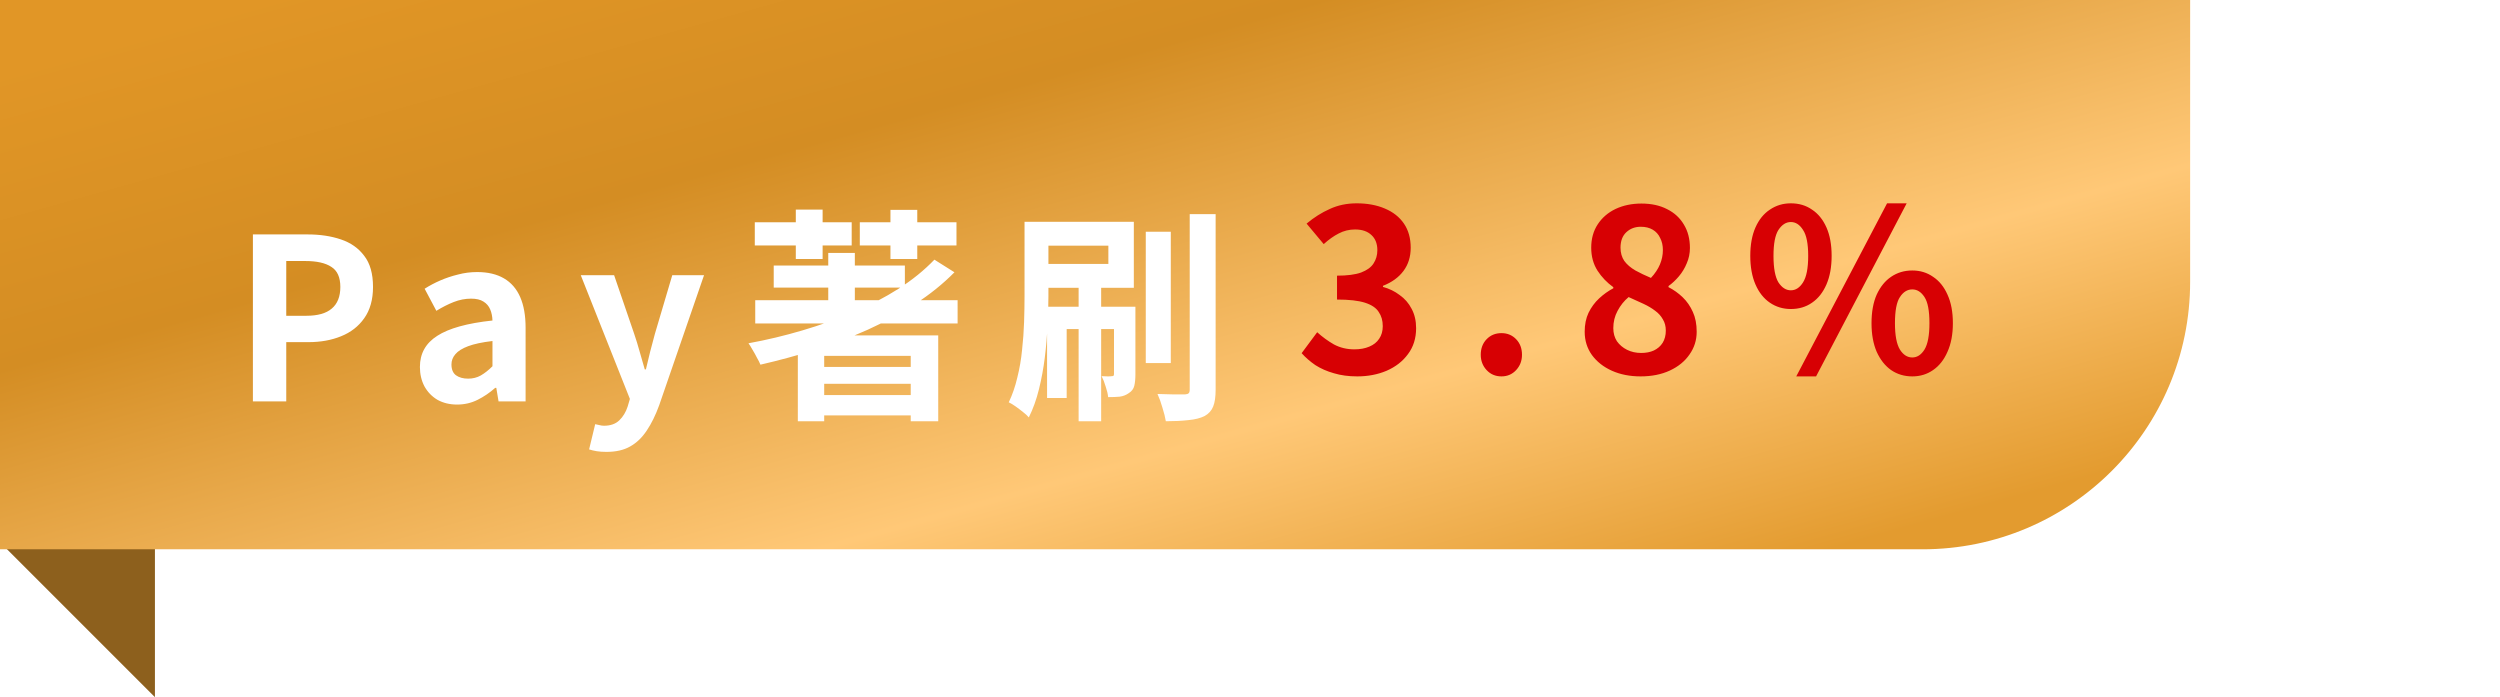
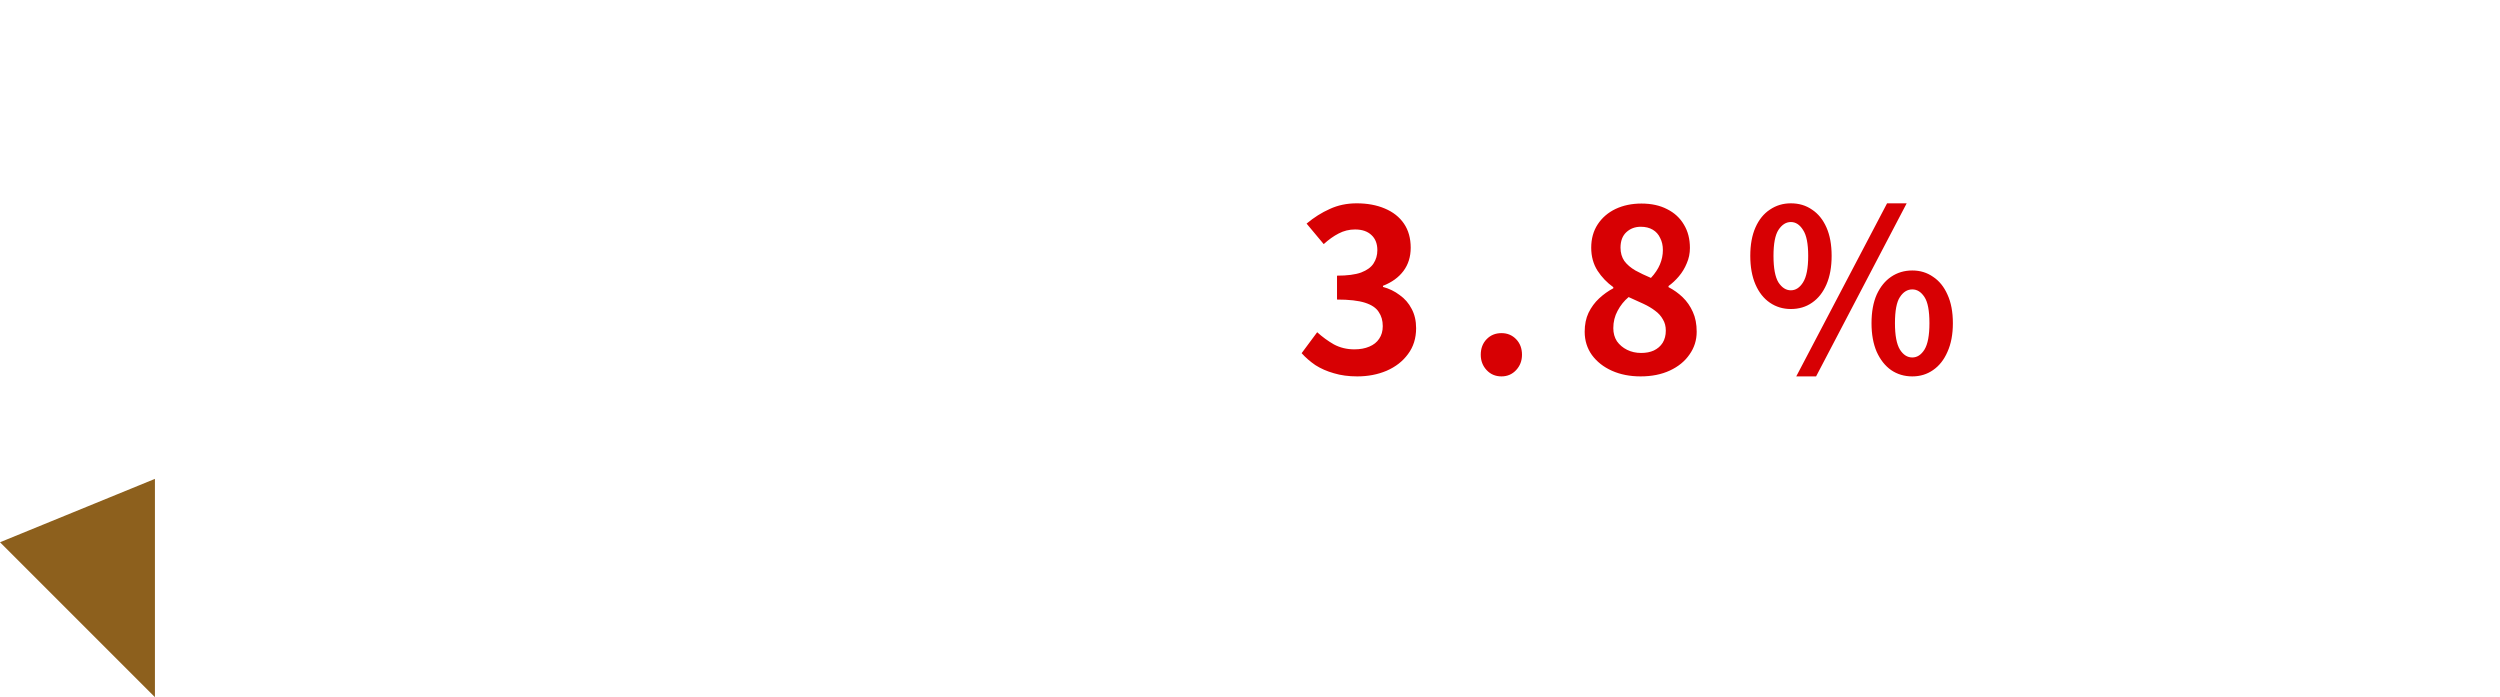
<svg xmlns="http://www.w3.org/2000/svg" width="355" height="99" viewBox="0 0 355 99" fill="none">
  <path d="M22 68V99L0 77L22 68Z" fill="#8D601D" />
-   <path d="M0 0H311V40C311 60.987 293.987 78 273 78H0V0Z" fill="url(#paint0_linear_871_3257)" />
  <g filter="url(#filter0_d_871_3257)">
-     <path d="M34.912 53V29.288H42.688C44.437 29.288 46.005 29.523 47.392 29.992C48.8 30.461 49.909 31.24 50.72 32.328C51.552 33.395 51.968 34.867 51.968 36.744C51.968 38.536 51.552 40.019 50.72 41.192C49.909 42.344 48.811 43.197 47.424 43.752C46.059 44.307 44.523 44.584 42.816 44.584H39.648V53H34.912ZM39.648 40.84H42.496C44.117 40.84 45.323 40.499 46.112 39.816C46.923 39.133 47.328 38.109 47.328 36.744C47.328 35.379 46.901 34.429 46.048 33.896C45.216 33.341 43.979 33.064 42.336 33.064H39.648V40.84ZM63.907 53.448C62.862 53.448 61.934 53.224 61.123 52.776C60.334 52.307 59.715 51.667 59.267 50.856C58.84 50.045 58.627 49.128 58.627 48.104C58.627 46.205 59.448 44.733 61.091 43.688C62.734 42.621 65.347 41.896 68.931 41.512C68.91 40.915 68.803 40.392 68.611 39.944C68.419 39.475 68.099 39.101 67.651 38.824C67.224 38.547 66.638 38.408 65.891 38.408C65.059 38.408 64.238 38.568 63.427 38.888C62.616 39.208 61.795 39.624 60.963 40.136L59.299 37C60.003 36.552 60.75 36.157 61.539 35.816C62.328 35.475 63.16 35.197 64.035 34.984C64.91 34.749 65.816 34.632 66.755 34.632C68.27 34.632 69.539 34.931 70.563 35.528C71.587 36.125 72.355 37.011 72.867 38.184C73.379 39.357 73.635 40.808 73.635 42.536V53H69.795L69.475 51.08H69.315C68.547 51.763 67.715 52.328 66.819 52.776C65.923 53.224 64.952 53.448 63.907 53.448ZM65.475 49.768C66.136 49.768 66.734 49.619 67.267 49.32C67.822 49 68.376 48.563 68.931 48.008V44.424C67.48 44.595 66.328 44.84 65.475 45.16C64.622 45.48 64.014 45.864 63.651 46.312C63.288 46.739 63.107 47.219 63.107 47.752C63.107 48.456 63.32 48.968 63.747 49.288C64.195 49.608 64.771 49.768 65.475 49.768ZM85.117 60.168C84.584 60.168 84.125 60.136 83.741 60.072C83.357 60.008 82.995 59.923 82.653 59.816L83.517 56.232C83.688 56.275 83.88 56.317 84.093 56.36C84.328 56.424 84.552 56.456 84.765 56.456C85.683 56.456 86.408 56.2 86.941 55.688C87.475 55.176 87.869 54.525 88.125 53.736L88.445 52.648L81.469 35.08H86.205L89.053 43.4C89.331 44.211 89.587 45.043 89.821 45.896C90.056 46.749 90.301 47.603 90.557 48.456H90.717C90.909 47.603 91.112 46.76 91.325 45.928C91.56 45.075 91.784 44.232 91.997 43.4L94.461 35.08H98.973L92.605 53.544C92.093 54.952 91.507 56.147 90.845 57.128C90.184 58.131 89.395 58.888 88.477 59.4C87.581 59.912 86.461 60.168 85.117 60.168ZM106.244 38.632H134.98V41.928H106.244V38.632ZM108.868 33.704H127.492V36.84H108.868V33.704ZM114.98 48.104H129.252V50.504H114.98V48.104ZM115.012 52.104H129.22V54.984H115.012V52.104ZM116.612 31.912H120.388V40.648H116.612V31.912ZM131.684 32.872L134.532 34.664C132.911 36.307 131.044 37.811 128.932 39.176C126.842 40.52 124.602 41.736 122.212 42.824C119.823 43.891 117.338 44.84 114.756 45.672C112.175 46.483 109.583 47.187 106.98 47.784C106.874 47.507 106.714 47.187 106.5 46.824C106.308 46.44 106.095 46.056 105.86 45.672C105.647 45.288 105.455 44.979 105.284 44.744C107.866 44.275 110.415 43.667 112.932 42.92C115.471 42.173 117.892 41.309 120.196 40.328C122.522 39.347 124.655 38.237 126.596 37C128.559 35.741 130.255 34.365 131.684 32.872ZM112.292 43.624H132.228V55.816H128.324V46.536H116.036V55.816H112.292V43.624ZM106.18 27.56H119.94V30.856H106.18V27.56ZM112.004 25.768H115.812V32.776H112.004V25.768ZM125.444 25.8H129.252V32.776H125.444V25.8ZM121.092 27.56H134.82V30.856H121.092V27.56ZM161.7 28.904H165.252V47.56H161.7V28.904ZM167.94 26.408H171.62V51.336C171.62 52.36 171.503 53.16 171.268 53.736C171.034 54.312 170.628 54.76 170.052 55.08C169.455 55.379 168.687 55.571 167.748 55.656C166.831 55.763 165.764 55.816 164.548 55.816C164.463 55.283 164.303 54.643 164.068 53.896C163.855 53.149 163.62 52.499 163.364 51.944C164.196 51.965 164.975 51.987 165.7 52.008C166.447 52.008 166.97 52.008 167.268 52.008C167.524 51.987 167.695 51.933 167.78 51.848C167.887 51.763 167.94 51.581 167.94 51.304V26.408ZM152.164 36.712H155.364V55.816H152.164V36.712ZM157.188 39.56H160.228V49.16C160.228 49.8 160.175 50.344 160.068 50.792C159.962 51.219 159.706 51.56 159.3 51.816C158.916 52.093 158.479 52.264 157.988 52.328C157.519 52.371 156.975 52.392 156.356 52.392C156.314 51.944 156.196 51.443 156.004 50.888C155.834 50.312 155.642 49.821 155.428 49.416C155.77 49.437 156.068 49.448 156.324 49.448C156.58 49.448 156.762 49.437 156.868 49.416C156.996 49.416 157.082 49.395 157.124 49.352C157.167 49.309 157.188 49.224 157.188 49.096V39.56ZM144.484 27.496H147.876V38.056C147.876 39.315 147.834 40.691 147.748 42.184C147.684 43.677 147.556 45.203 147.364 46.76C147.172 48.296 146.895 49.8 146.532 51.272C146.17 52.744 145.69 54.077 145.092 55.272C144.9 55.037 144.623 54.781 144.26 54.504C143.919 54.227 143.567 53.96 143.204 53.704C142.842 53.448 142.522 53.256 142.244 53.128C142.756 52.061 143.162 50.888 143.46 49.608C143.78 48.328 144.004 47.027 144.132 45.704C144.282 44.36 144.378 43.037 144.42 41.736C144.463 40.413 144.484 39.187 144.484 38.056V27.496ZM146.212 27.496H160.004V36.872H146.212V33.48H156.388V30.888H146.212V27.496ZM147.684 39.56H158.724V42.728H150.468V52.52H147.684V39.56Z" fill="white" />
+     <path d="M34.912 53V29.288H42.688C44.437 29.288 46.005 29.523 47.392 29.992C48.8 30.461 49.909 31.24 50.72 32.328C51.552 33.395 51.968 34.867 51.968 36.744C51.968 38.536 51.552 40.019 50.72 41.192C49.909 42.344 48.811 43.197 47.424 43.752C46.059 44.307 44.523 44.584 42.816 44.584H39.648V53H34.912ZM39.648 40.84H42.496C44.117 40.84 45.323 40.499 46.112 39.816C46.923 39.133 47.328 38.109 47.328 36.744C47.328 35.379 46.901 34.429 46.048 33.896C45.216 33.341 43.979 33.064 42.336 33.064H39.648V40.84ZM63.907 53.448C62.862 53.448 61.934 53.224 61.123 52.776C60.334 52.307 59.715 51.667 59.267 50.856C58.84 50.045 58.627 49.128 58.627 48.104C58.627 46.205 59.448 44.733 61.091 43.688C62.734 42.621 65.347 41.896 68.931 41.512C68.91 40.915 68.803 40.392 68.611 39.944C68.419 39.475 68.099 39.101 67.651 38.824C67.224 38.547 66.638 38.408 65.891 38.408C65.059 38.408 64.238 38.568 63.427 38.888C62.616 39.208 61.795 39.624 60.963 40.136L59.299 37C60.003 36.552 60.75 36.157 61.539 35.816C62.328 35.475 63.16 35.197 64.035 34.984C64.91 34.749 65.816 34.632 66.755 34.632C68.27 34.632 69.539 34.931 70.563 35.528C71.587 36.125 72.355 37.011 72.867 38.184C73.379 39.357 73.635 40.808 73.635 42.536V53H69.795L69.475 51.08H69.315C68.547 51.763 67.715 52.328 66.819 52.776C65.923 53.224 64.952 53.448 63.907 53.448ZM65.475 49.768C66.136 49.768 66.734 49.619 67.267 49.32V44.424C67.48 44.595 66.328 44.84 65.475 45.16C64.622 45.48 64.014 45.864 63.651 46.312C63.288 46.739 63.107 47.219 63.107 47.752C63.107 48.456 63.32 48.968 63.747 49.288C64.195 49.608 64.771 49.768 65.475 49.768ZM85.117 60.168C84.584 60.168 84.125 60.136 83.741 60.072C83.357 60.008 82.995 59.923 82.653 59.816L83.517 56.232C83.688 56.275 83.88 56.317 84.093 56.36C84.328 56.424 84.552 56.456 84.765 56.456C85.683 56.456 86.408 56.2 86.941 55.688C87.475 55.176 87.869 54.525 88.125 53.736L88.445 52.648L81.469 35.08H86.205L89.053 43.4C89.331 44.211 89.587 45.043 89.821 45.896C90.056 46.749 90.301 47.603 90.557 48.456H90.717C90.909 47.603 91.112 46.76 91.325 45.928C91.56 45.075 91.784 44.232 91.997 43.4L94.461 35.08H98.973L92.605 53.544C92.093 54.952 91.507 56.147 90.845 57.128C90.184 58.131 89.395 58.888 88.477 59.4C87.581 59.912 86.461 60.168 85.117 60.168ZM106.244 38.632H134.98V41.928H106.244V38.632ZM108.868 33.704H127.492V36.84H108.868V33.704ZM114.98 48.104H129.252V50.504H114.98V48.104ZM115.012 52.104H129.22V54.984H115.012V52.104ZM116.612 31.912H120.388V40.648H116.612V31.912ZM131.684 32.872L134.532 34.664C132.911 36.307 131.044 37.811 128.932 39.176C126.842 40.52 124.602 41.736 122.212 42.824C119.823 43.891 117.338 44.84 114.756 45.672C112.175 46.483 109.583 47.187 106.98 47.784C106.874 47.507 106.714 47.187 106.5 46.824C106.308 46.44 106.095 46.056 105.86 45.672C105.647 45.288 105.455 44.979 105.284 44.744C107.866 44.275 110.415 43.667 112.932 42.92C115.471 42.173 117.892 41.309 120.196 40.328C122.522 39.347 124.655 38.237 126.596 37C128.559 35.741 130.255 34.365 131.684 32.872ZM112.292 43.624H132.228V55.816H128.324V46.536H116.036V55.816H112.292V43.624ZM106.18 27.56H119.94V30.856H106.18V27.56ZM112.004 25.768H115.812V32.776H112.004V25.768ZM125.444 25.8H129.252V32.776H125.444V25.8ZM121.092 27.56H134.82V30.856H121.092V27.56ZM161.7 28.904H165.252V47.56H161.7V28.904ZM167.94 26.408H171.62V51.336C171.62 52.36 171.503 53.16 171.268 53.736C171.034 54.312 170.628 54.76 170.052 55.08C169.455 55.379 168.687 55.571 167.748 55.656C166.831 55.763 165.764 55.816 164.548 55.816C164.463 55.283 164.303 54.643 164.068 53.896C163.855 53.149 163.62 52.499 163.364 51.944C164.196 51.965 164.975 51.987 165.7 52.008C166.447 52.008 166.97 52.008 167.268 52.008C167.524 51.987 167.695 51.933 167.78 51.848C167.887 51.763 167.94 51.581 167.94 51.304V26.408ZM152.164 36.712H155.364V55.816H152.164V36.712ZM157.188 39.56H160.228V49.16C160.228 49.8 160.175 50.344 160.068 50.792C159.962 51.219 159.706 51.56 159.3 51.816C158.916 52.093 158.479 52.264 157.988 52.328C157.519 52.371 156.975 52.392 156.356 52.392C156.314 51.944 156.196 51.443 156.004 50.888C155.834 50.312 155.642 49.821 155.428 49.416C155.77 49.437 156.068 49.448 156.324 49.448C156.58 49.448 156.762 49.437 156.868 49.416C156.996 49.416 157.082 49.395 157.124 49.352C157.167 49.309 157.188 49.224 157.188 49.096V39.56ZM144.484 27.496H147.876V38.056C147.876 39.315 147.834 40.691 147.748 42.184C147.684 43.677 147.556 45.203 147.364 46.76C147.172 48.296 146.895 49.8 146.532 51.272C146.17 52.744 145.69 54.077 145.092 55.272C144.9 55.037 144.623 54.781 144.26 54.504C143.919 54.227 143.567 53.96 143.204 53.704C142.842 53.448 142.522 53.256 142.244 53.128C142.756 52.061 143.162 50.888 143.46 49.608C143.78 48.328 144.004 47.027 144.132 45.704C144.282 44.36 144.378 43.037 144.42 41.736C144.463 40.413 144.484 39.187 144.484 38.056V27.496ZM146.212 27.496H160.004V36.872H146.212V33.48H156.388V30.888H146.212V27.496ZM147.684 39.56H158.724V42.728H150.468V52.52H147.684V39.56Z" fill="white" />
  </g>
  <path d="M192.736 53.448C191.499 53.448 190.389 53.299 189.408 53C188.427 52.723 187.552 52.339 186.784 51.848C186.037 51.336 185.387 50.771 184.832 50.152L187.04 47.176C187.765 47.837 188.555 48.413 189.408 48.904C190.283 49.373 191.253 49.608 192.32 49.608C193.131 49.608 193.835 49.48 194.432 49.224C195.051 48.968 195.52 48.595 195.84 48.104C196.181 47.613 196.352 47.016 196.352 46.312C196.352 45.523 196.16 44.851 195.776 44.296C195.413 43.72 194.763 43.283 193.824 42.984C192.885 42.685 191.563 42.536 189.856 42.536V39.144C191.307 39.144 192.448 38.995 193.28 38.696C194.112 38.376 194.699 37.949 195.04 37.416C195.403 36.861 195.584 36.232 195.584 35.528C195.584 34.611 195.307 33.896 194.752 33.384C194.197 32.851 193.419 32.584 192.416 32.584C191.584 32.584 190.805 32.776 190.08 33.16C189.376 33.523 188.672 34.024 187.968 34.664L185.536 31.752C186.581 30.877 187.68 30.184 188.832 29.672C189.984 29.139 191.253 28.872 192.64 28.872C194.155 28.872 195.488 29.117 196.64 29.608C197.813 30.099 198.72 30.813 199.36 31.752C200 32.691 200.32 33.832 200.32 35.176C200.32 36.456 199.979 37.555 199.296 38.472C198.613 39.389 197.643 40.093 196.384 40.584V40.744C197.259 40.979 198.048 41.363 198.752 41.896C199.477 42.408 200.043 43.059 200.448 43.848C200.875 44.637 201.088 45.555 201.088 46.6C201.088 48.029 200.704 49.256 199.936 50.28C199.189 51.304 198.176 52.093 196.896 52.648C195.637 53.181 194.251 53.448 192.736 53.448ZM213.211 53.448C212.358 53.448 211.654 53.149 211.099 52.552C210.544 51.955 210.267 51.229 210.267 50.376C210.267 49.48 210.544 48.744 211.099 48.168C211.654 47.592 212.358 47.304 213.211 47.304C214.043 47.304 214.736 47.592 215.291 48.168C215.846 48.744 216.123 49.48 216.123 50.376C216.123 51.229 215.846 51.955 215.291 52.552C214.736 53.149 214.043 53.448 213.211 53.448ZM232.961 53.448C231.447 53.448 230.092 53.181 228.897 52.648C227.703 52.115 226.753 51.368 226.049 50.408C225.367 49.448 225.025 48.349 225.025 47.112C225.025 46.088 225.207 45.192 225.569 44.424C225.953 43.635 226.455 42.952 227.073 42.376C227.692 41.8 228.364 41.32 229.089 40.936V40.776C228.193 40.136 227.447 39.357 226.849 38.44C226.252 37.501 225.953 36.413 225.953 35.176C225.953 33.896 226.263 32.787 226.881 31.848C227.5 30.909 228.343 30.184 229.409 29.672C230.497 29.16 231.724 28.904 233.089 28.904C234.497 28.904 235.713 29.171 236.737 29.704C237.761 30.216 238.551 30.941 239.105 31.88C239.681 32.819 239.969 33.928 239.969 35.208C239.969 35.976 239.82 36.701 239.521 37.384C239.244 38.067 238.871 38.685 238.401 39.24C237.953 39.773 237.463 40.232 236.929 40.616V40.776C237.676 41.16 238.348 41.64 238.945 42.216C239.543 42.792 240.023 43.485 240.385 44.296C240.748 45.085 240.929 46.024 240.929 47.112C240.929 48.307 240.588 49.384 239.905 50.344C239.244 51.304 238.316 52.061 237.121 52.616C235.927 53.171 234.54 53.448 232.961 53.448ZM234.433 39.464C235.009 38.845 235.436 38.205 235.713 37.544C235.991 36.883 236.129 36.2 236.129 35.496C236.129 34.856 236.001 34.291 235.745 33.8C235.511 33.288 235.159 32.893 234.689 32.616C234.22 32.339 233.655 32.2 232.993 32.2C232.183 32.2 231.5 32.456 230.945 32.968C230.391 33.48 230.113 34.216 230.113 35.176C230.113 35.901 230.295 36.531 230.657 37.064C231.041 37.576 231.564 38.024 232.225 38.408C232.887 38.771 233.623 39.123 234.433 39.464ZM233.057 50.12C233.74 50.12 234.337 50.003 234.849 49.768C235.383 49.512 235.799 49.149 236.097 48.68C236.396 48.189 236.545 47.613 236.545 46.952C236.545 46.333 236.407 45.8 236.129 45.352C235.873 44.883 235.511 44.477 235.041 44.136C234.572 43.773 234.017 43.443 233.377 43.144C232.737 42.845 232.033 42.525 231.265 42.184C230.625 42.717 230.103 43.368 229.697 44.136C229.292 44.883 229.089 45.704 229.089 46.6C229.089 47.304 229.26 47.923 229.601 48.456C229.964 48.968 230.444 49.373 231.041 49.672C231.639 49.971 232.311 50.12 233.057 50.12ZM254.3 43.88C253.191 43.88 252.199 43.581 251.324 42.984C250.45 42.387 249.767 41.523 249.276 40.392C248.786 39.261 248.54 37.907 248.54 36.328C248.54 34.749 248.786 33.405 249.276 32.296C249.767 31.187 250.45 30.344 251.324 29.768C252.199 29.171 253.191 28.872 254.3 28.872C255.452 28.872 256.455 29.171 257.308 29.768C258.183 30.344 258.866 31.187 259.356 32.296C259.847 33.405 260.092 34.749 260.092 36.328C260.092 37.907 259.847 39.261 259.356 40.392C258.866 41.523 258.183 42.387 257.308 42.984C256.455 43.581 255.452 43.88 254.3 43.88ZM254.3 41.224C254.983 41.224 255.559 40.851 256.028 40.104C256.519 39.336 256.764 38.077 256.764 36.328C256.764 34.6 256.519 33.373 256.028 32.648C255.559 31.901 254.983 31.528 254.3 31.528C253.618 31.528 253.031 31.901 252.54 32.648C252.071 33.373 251.836 34.6 251.836 36.328C251.836 38.077 252.071 39.336 252.54 40.104C253.031 40.851 253.618 41.224 254.3 41.224ZM255.068 53.448L267.964 28.872H270.748L257.884 53.448H255.068ZM271.548 53.448C270.418 53.448 269.415 53.149 268.54 52.552C267.687 51.955 267.004 51.091 266.492 49.96C266.002 48.829 265.756 47.475 265.756 45.896C265.756 44.296 266.002 42.941 266.492 41.832C267.004 40.723 267.687 39.88 268.54 39.304C269.415 38.707 270.418 38.408 271.548 38.408C272.658 38.408 273.639 38.707 274.492 39.304C275.367 39.88 276.05 40.723 276.54 41.832C277.052 42.941 277.308 44.296 277.308 45.896C277.308 47.475 277.052 48.829 276.54 49.96C276.05 51.091 275.367 51.955 274.492 52.552C273.639 53.149 272.658 53.448 271.548 53.448ZM271.548 50.76C272.231 50.76 272.807 50.387 273.276 49.64C273.746 48.872 273.98 47.624 273.98 45.896C273.98 44.125 273.746 42.888 273.276 42.184C272.807 41.459 272.231 41.096 271.548 41.096C270.844 41.096 270.258 41.459 269.788 42.184C269.319 42.888 269.084 44.125 269.084 45.896C269.084 47.624 269.319 48.872 269.788 49.64C270.258 50.387 270.844 50.76 271.548 50.76Z" fill="#D70003" />
  <defs>
    <filter id="filter0_d_871_3257" x="31.912" y="25.768" width="144.709" height="42.4" filterUnits="userSpaceOnUse" color-interpolation-filters="sRGB">
      <feFlood flood-opacity="0" result="BackgroundImageFix" />
      <feColorMatrix in="SourceAlpha" type="matrix" values="0 0 0 0 0 0 0 0 0 0 0 0 0 0 0 0 0 0 127 0" result="hardAlpha" />
      <feOffset dx="1" dy="4" />
      <feGaussianBlur stdDeviation="2" />
      <feComposite in2="hardAlpha" operator="out" />
      <feColorMatrix type="matrix" values="0 0 0 0 0 0 0 0 0 0 0 0 0 0 0 0 0 0 0.25 0" />
      <feBlend mode="normal" in2="BackgroundImageFix" result="effect1_dropShadow_871_3257" />
      <feBlend mode="normal" in="SourceGraphic" in2="effect1_dropShadow_871_3257" result="shape" />
    </filter>
    <linearGradient id="paint0_linear_871_3257" x1="2.00054e-06" y1="10" x2="43.228" y2="164.236" gradientUnits="userSpaceOnUse">
      <stop stop-color="#E19626" />
      <stop offset="0.256" stop-color="#D48D23" />
      <stop offset="0.605" stop-color="#FFC877" />
      <stop offset="0.847" stop-color="#E39B2F" />
    </linearGradient>
  </defs>
</svg>